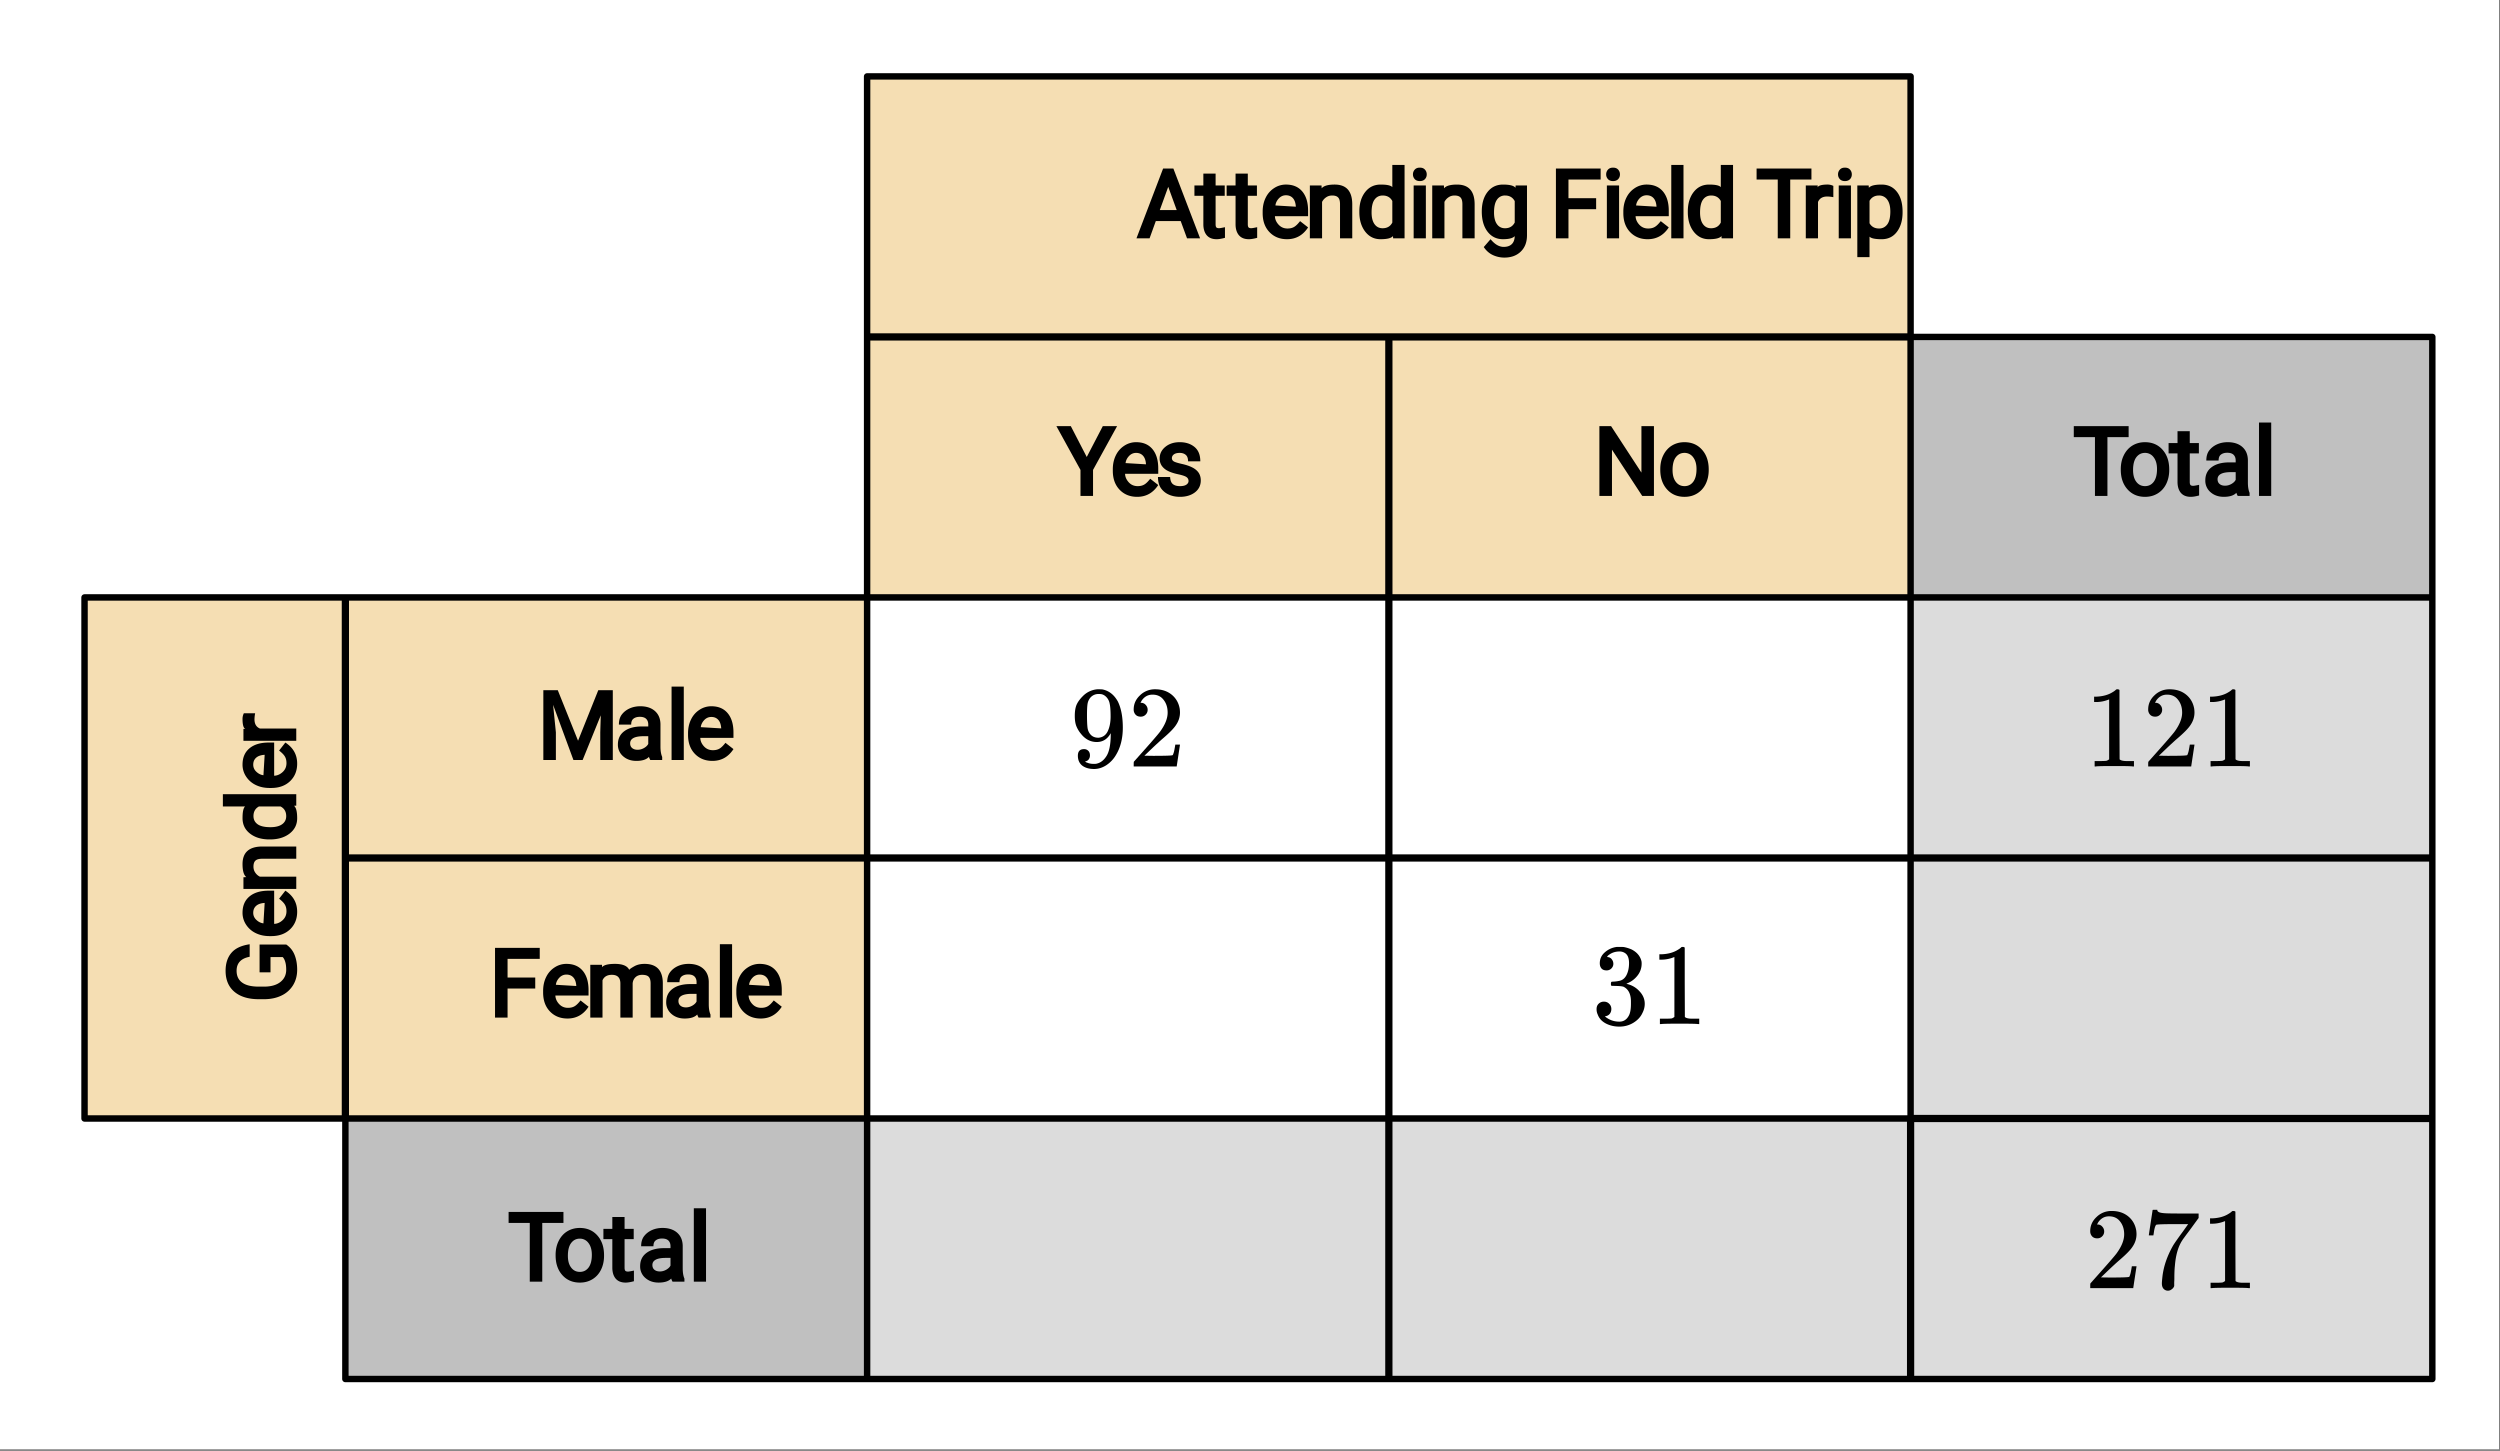
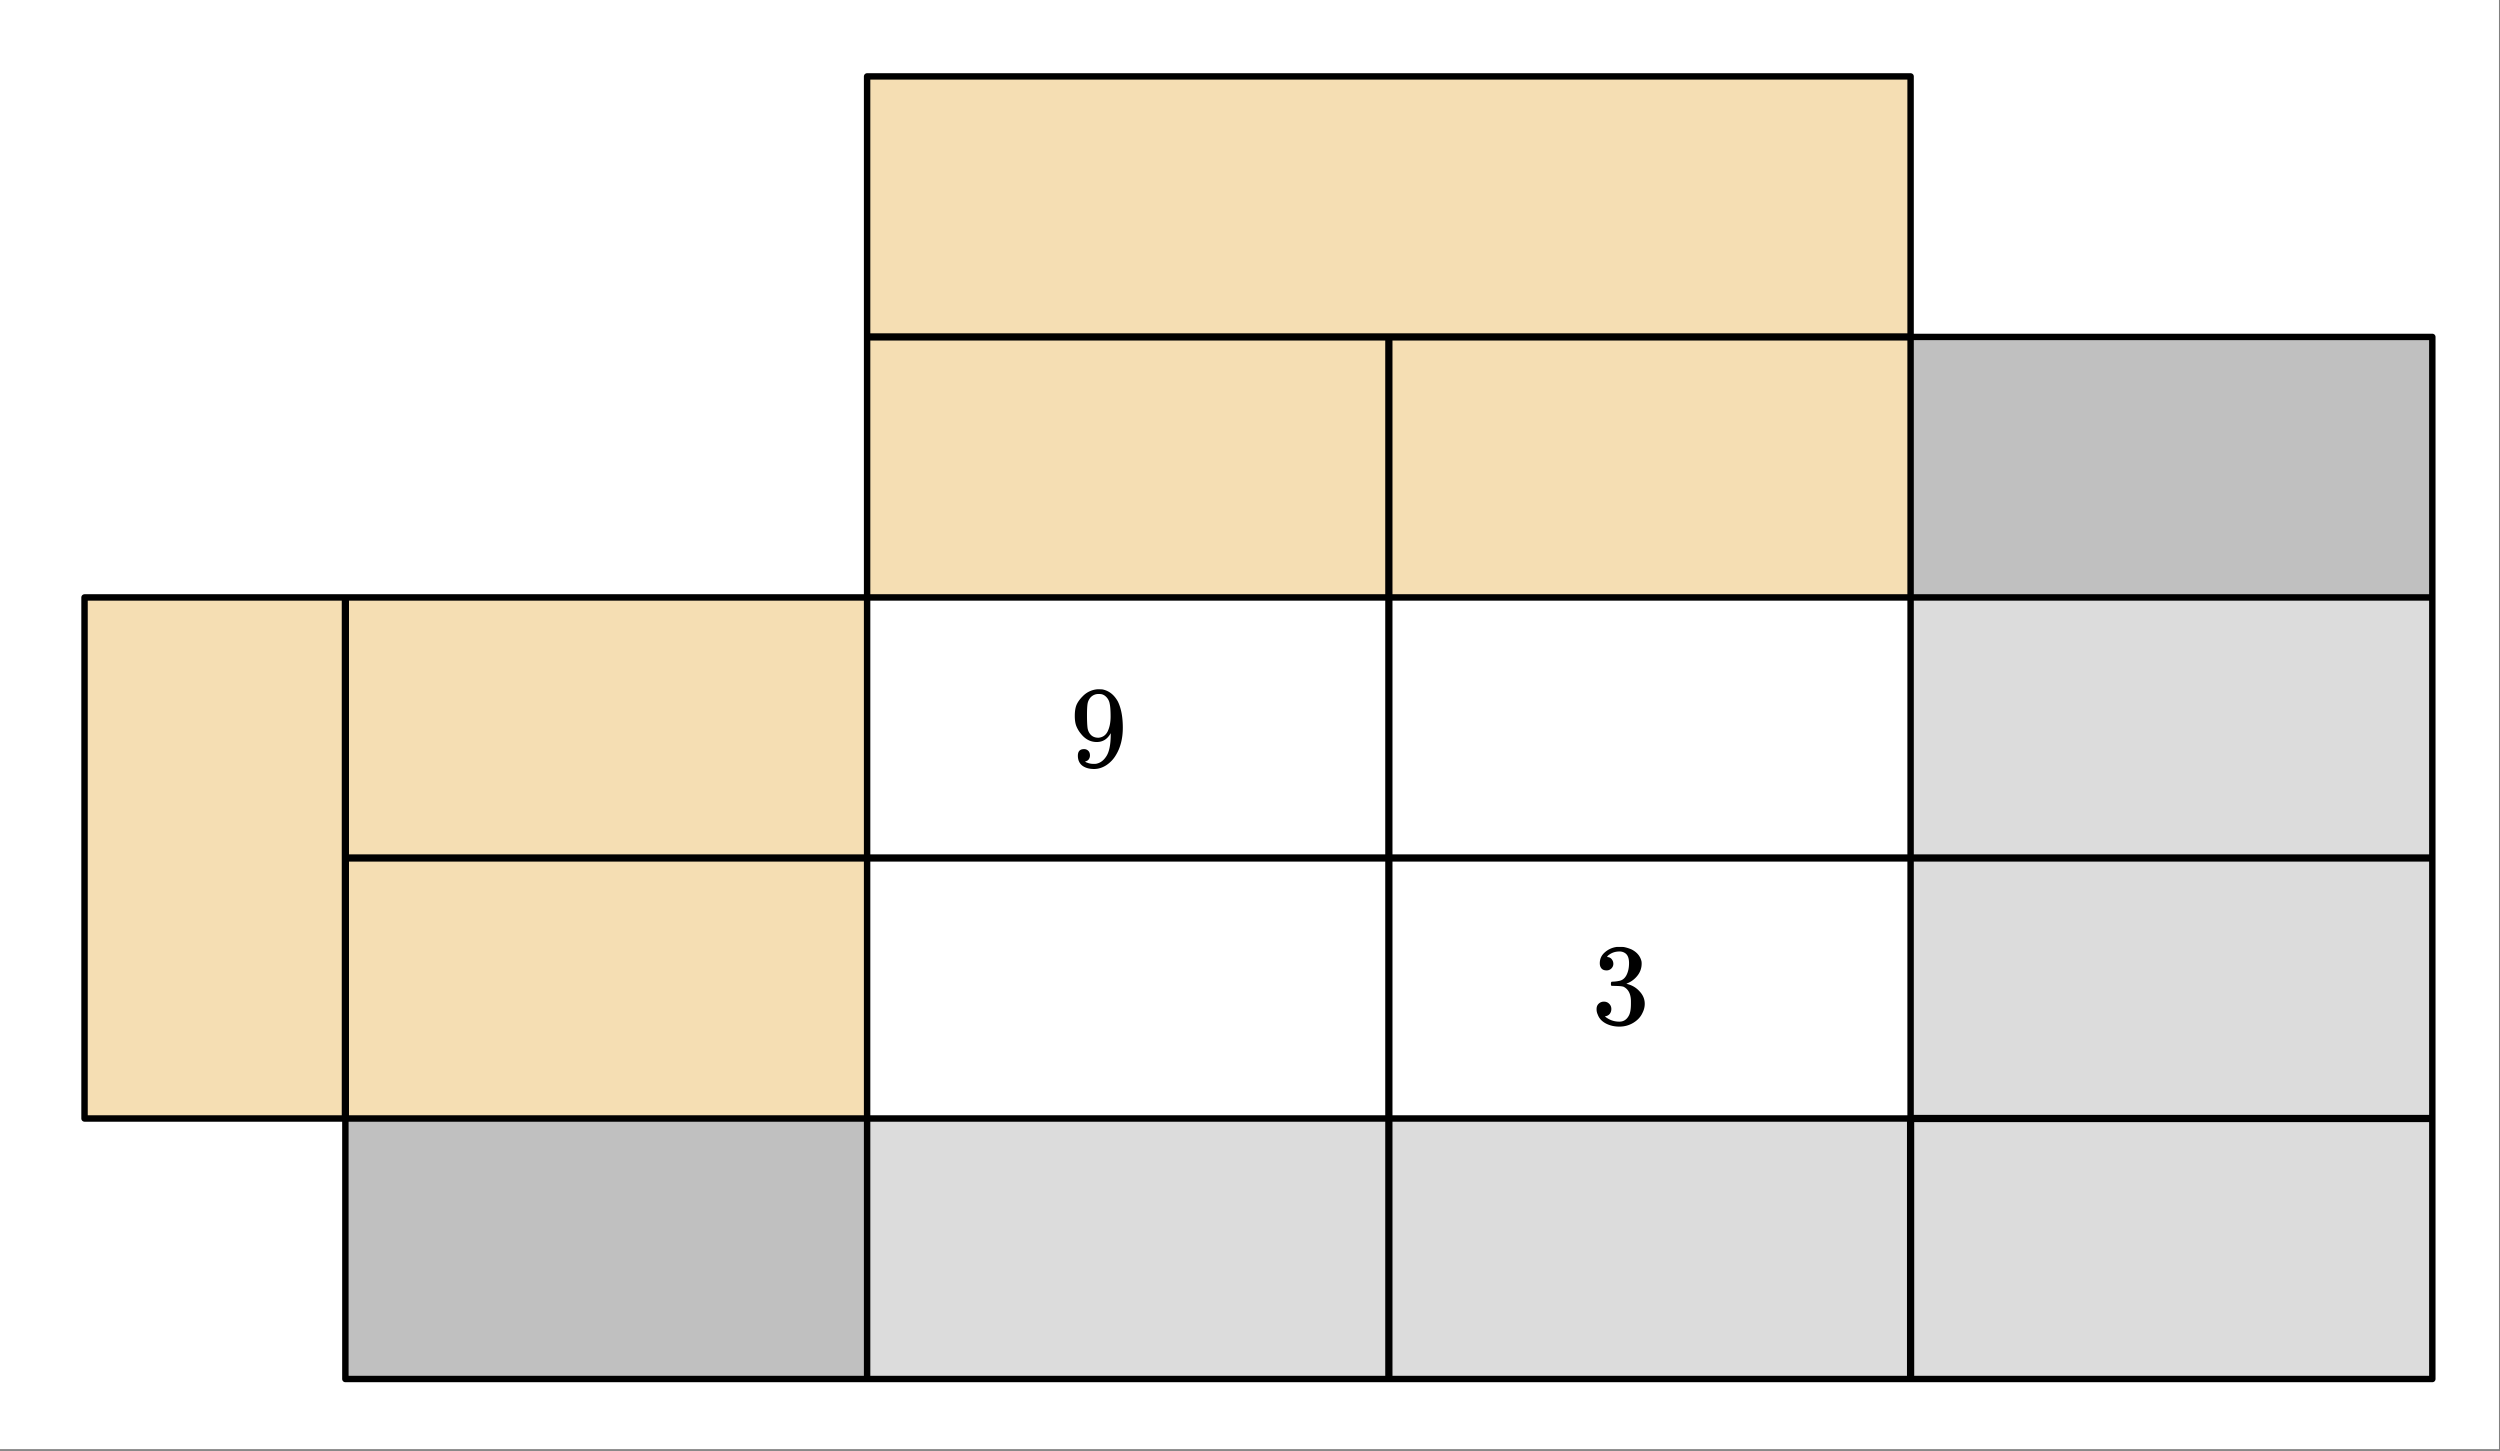
<svg xmlns="http://www.w3.org/2000/svg" xmlns:xlink="http://www.w3.org/1999/xlink" width="388.16" height="225.28" viewBox="0 0 291.12 168.96">
  <rect x="0" y="0" width="291.12" height="168.96" fill="#808080" stroke="none" />
  <defs>
    <symbol overflow="visible" id="b">
      <path d="M2.328-1.297a.76.76 0 0 1-.14.469.597.597 0 0 1-.36.234l-.062.016c0 .012.03.039.093.078a.644.644 0 0 0 .157.063c.207.093.46.14.765.14.164 0 .281-.008.344-.031.438-.102.8-.379 1.094-.828.351-.508.531-1.383.531-2.625v-.094l-.063.11c-.375.617-.898.921-1.562.921-.719 0-1.328-.312-1.828-.937a3.351 3.351 0 0 1-.563-.938C.617-5.03.563-5.422.563-5.89c0-.52.066-.945.203-1.28.144-.333.39-.673.734-1.016a2.658 2.658 0 0 1 1.672-.797h.297c.187 0 .316.011.39.03.727.169 1.301.634 1.72 1.392.382.78.577 1.796.577 3.046 0 1.262-.273 2.329-.812 3.204a3.582 3.582 0 0 1-1.14 1.187c-.45.281-.915.422-1.391.422-.575 0-1.032-.133-1.376-.39C1.095-.364.922-.75.922-1.25c0-.508.238-.766.719-.766a.66.66 0 0 1 .484.188c.133.125.203.305.203.531zm1.375-7.11a1.891 1.891 0 0 0-.375-.03c-.344 0-.64.12-.89.359a1.5 1.5 0 0 0-.376.719c-.054.273-.078.742-.078 1.406 0 .617.02 1.101.063 1.453.05.344.187.625.406.844.219.21.5.312.844.312h.047c.488-.05.844-.304 1.062-.765.219-.47.328-1.036.328-1.704 0-.695-.039-1.195-.109-1.5a1.458 1.458 0 0 0-.328-.703c-.18-.207-.375-.336-.594-.39zm0 0" />
    </symbol>
    <symbol overflow="visible" id="c">
-       <path d="M1.484-5.797c-.25 0-.449-.078-.593-.234a.853.853 0 0 1-.22-.594c0-.645.243-1.195.735-1.656a2.46 2.46 0 0 1 1.766-.703c.77 0 1.41.21 1.922.625.508.418.82.964.937 1.64.02.157.032.305.032.438 0 .523-.157 1.011-.47 1.468-.25.387-.761.907-1.53 1.563-.325.281-.774.695-1.344 1.234l-.797.766 1.016.016c1.414 0 2.171-.024 2.265-.079.031-.007.07-.101.125-.28.04-.095.102-.4.188-.923v-.03h.546v.03l-.375 2.47V0H.673v-.25c0-.188.008-.29.031-.313.008-.007.39-.437 1.14-1.28C2.82-2.939 3.446-3.66 3.72-4.017c.601-.812.906-1.562.906-2.25 0-.593-.156-1.086-.469-1.484-.304-.406-.734-.61-1.297-.61-.523 0-.945.235-1.265.704-.024.043-.047.093-.078.156a.274.274 0 0 0-.047.078c0 .012.02.016.062.016a.68.68 0 0 1 .547.25.801.801 0 0 1 .219.562.767.767 0 0 1-.235.563.76.76 0 0 1-.578.234zm0 0" />
-     </symbol>
+       </symbol>
    <symbol overflow="visible" id="d">
      <path d="M1.719-6.25c-.25 0-.446-.07-.578-.219-.137-.156-.204-.36-.204-.61 0-.507.196-.937.594-1.28a2.566 2.566 0 0 1 1.407-.625h.203c.32 0 .52.007.593.015.301.055.602.149.907.281.593.305.968.731 1.125 1.282.03.086.046.203.046.36 0 .53-.167 1.007-.5 1.421a2.884 2.884 0 0 1-1.234.906c-.043.012-.043.024 0 .032.02.011.067.027.14.046.54.149 1 .434 1.376.86.383.418.578.89.578 1.422 0 .367-.09.718-.266 1.062-.21.461-.558.84-1.047 1.14-.492.302-1.039.454-1.64.454-.594 0-1.125-.125-1.594-.375-.46-.25-.766-.586-.922-1.016a1.45 1.45 0 0 1-.14-.656c0-.258.082-.469.25-.625a.85.85 0 0 1 .609-.234c.25 0 .453.086.61.25.163.156.25.359.25.609 0 .21-.06.39-.173.547a.768.768 0 0 1-.468.281l-.11.031c.489.407 1.051.61 1.688.61.488 0 .86-.239 1.11-.719.155-.29.234-.742.234-1.36v-.265c0-.863-.29-1.438-.86-1.719-.137-.05-.414-.082-.828-.093l-.563-.016-.046-.031c-.024-.02-.032-.094-.032-.22 0-.1.016-.163.047-.187.031-.03.051-.046.063-.046.258 0 .52-.024.781-.079.395-.05.695-.27.906-.656.207-.394.313-.867.313-1.422 0-.582-.157-.972-.469-1.172a1.131 1.131 0 0 0-.64-.187c-.45 0-.844.121-1.188.36L1.922-8a.671.671 0 0 0-.094.11l-.047.062a.88.88 0 0 0 .094.031.619.619 0 0 1 .453.25.833.833 0 0 1 .188.531c0 .211-.079.391-.235.547a.76.76 0 0 1-.562.219zm0 0" />
    </symbol>
    <symbol overflow="visible" id="e">
-       <path d="M5.61 0c-.15-.031-.86-.047-2.141-.047C2.207-.047 1.5-.03 1.344 0h-.157v-.625h.344c.532 0 .867-.008 1.016-.031.07-.008.18-.067.328-.172v-6.969a.368.368 0 0 0-.11.031 3.865 3.865 0 0 1-1.39.266h-.25v-.625h.25c.758-.031 1.39-.203 1.89-.516.165-.093.305-.195.422-.312.02-.02.07-.031.157-.031a.36.36 0 0 1 .234.078v4.031l.016 4.047c.133.137.426.203.875.203h.797V0zm0 0" />
-     </symbol>
+       </symbol>
    <symbol overflow="visible" id="f">
-       <path d="M.75-6.188c0-.007.07-.5.219-1.468l.219-1.438c0-.02.085-.031.265-.031h.281v.047c0 .094.067.172.204.234.132.063.367.106.703.125.332.024 1.086.031 2.265.031h1.64v.516l-.921 1.266c-.137.187-.293.398-.469.625l-.39.531a7.378 7.378 0 0 0-.157.234c-.46.73-.734 1.704-.828 2.922-.043.375-.062.883-.062 1.516 0 .125-.008.258-.016.39v.438a.703.703 0 0 1-.281.375.674.674 0 0 1-.438.172.666.666 0 0 1-.53-.234c-.126-.145-.188-.348-.188-.61 0-.133.02-.39.062-.765.133-1.208.55-2.426 1.25-3.657.176-.289.555-.832 1.14-1.625l.61-.86h-1.25c-1.562 0-2.387.028-2.469.079-.043.023-.093.121-.156.297a4.333 4.333 0 0 0-.125.64c-.023.157-.039.243-.047.25v.047H.75zm0 0" />
-     </symbol>
+       </symbol>
    <clipPath id="a">
      <path d="M0 0h291v168.75H0zm0 0" />
    </clipPath>
  </defs>
  <g clip-path="url(#a)" fill="#fff">
-     <path d="M0 0h291v169.5H0zm0 0" />
    <path d="M0 0h291v169.5H0zm0 0" />
  </g>
  <path d="M100.973 8.895h121.511v60.64H100.973zm0 0M9.844 69.535v60.645h91.129V69.535zm0 0" fill="wheat" />
  <path d="M100.973 160.5v-30.32H40.219v30.32zm0 0M222.484 69.535h60.754v-30.32h-60.754zm0 0" fill="silver" />
  <path d="M283.238 69.535V160.5H100.973v-30.32h121.511V69.535zm0 0" fill="#dcdcdc" />
  <path d="M296.646 11.881v81.004M296.646 92.885H134.63M134.63 92.885V11.881M134.63 11.881h162.016M13.125 173.894H134.63M134.63 173.894V92.885M134.63 92.885H13.125M13.125 92.885v81.009M134.63 173.894H53.625M53.625 173.894v40.502M53.625 214.396h81.005M134.63 214.396v-40.502M377.651 92.885V52.383M377.651 52.383h-81.005M296.646 52.383v40.502M296.646 92.885h81.005M377.651 214.396h-243.02M134.63 214.396v-40.502M134.63 173.894h162.016M296.646 173.894V92.885M296.646 92.885h81.005M377.651 92.885v121.51" transform="scale(.75 .749)" fill="none" stroke-linecap="round" stroke="#000" />
  <path d="M53.625 92.885v81.009M134.63 52.383h162.016M53.625 133.392h324.026M215.64 52.383v162.013M377.651 173.894h-81.005M296.646 173.894v40.502" transform="scale(.75 .749)" fill="none" stroke-width="1.125" stroke="#000" />
-   <path d="M137.492 25.746h-2.902l-.723 2.004h-1.527l3.101-8.125h1.196l3.11 8.125h-1.52zm-2.437-1.281h1.972l-.988-2.711zm6.5-4.25v1.383h1.062v1.199h-1.062v3.316c0 .172.027.293.082.36.054.066.16.101.32.101.098 0 .324-.039.688-.117v1.238c-.387.106-.711.16-.973.16-.508 0-.89-.156-1.152-.464-.262-.313-.391-.739-.391-1.278v-3.316h-1.04v-1.2h1.04v-1.382zm3.75 0v1.383h1.062v1.199h-1.062v3.316c0 .172.027.293.082.36.054.066.16.101.32.101.098 0 .324-.039.688-.117v1.238c-.387.106-.711.16-.973.16-.508 0-.89-.156-1.152-.464-.262-.313-.391-.739-.391-1.278v-3.316h-1.04v-1.2h1.04v-1.382zm4.57 7.64c-.84 0-1.523-.277-2.05-.828-.528-.554-.79-1.285-.79-2.195v-.18c0-.601.113-1.14.348-1.62.23-.477.562-.852.984-1.126a2.483 2.483 0 0 1 1.383-.414c.813 0 1.445.266 1.895.801.453.539.68 1.289.68 2.254v.629h-3.864c.012.355.152.683.426.984.273.3.62.45 1.039.45.304 0 .562-.06.77-.184.21-.121.44-.348.695-.676l.933.73c-.597.918-1.414 1.375-2.449 1.375zm-.125-5.117c-.328 0-.605.125-.836.371-.226.246-.36.516-.394.817l2.53.152-.152.004c-.023-.437-.136-.773-.335-1-.2-.227-.47-.344-.813-.344zm4.14-1.14l.016.332c.235-.293.739-.438 1.512-.438 1.355 0 2.035.754 2.05 2.262v3.996h-1.425v-4c-.004-.352-.074-.602-.219-.754-.14-.152-.375-.23-.699-.23-.27 0-.508.074-.71.218-.204.141-.356.32-.462.528v4.238h-1.422v-6.152zm4.403 3.027c0-.926.227-1.68.68-2.262.453-.582 1.05-.87 1.797-.87.738 0 1.19.097 1.363.3v-2.59h1.426v8.547h-1.332l-.016-.262c-.203.246-.684.367-1.453.367-.735 0-1.328-.296-1.785-.886-.453-.59-.68-1.348-.68-2.27zm1.426.11c0 .597.113 1.054.344 1.37.23.317.542.473.937.473.527 0 .906-.219 1.133-.664v-2.508c-.23-.426-.606-.64-1.121-.64-.403 0-.719.16-.95.48-.23.32-.343.817-.343 1.488zm6.32 3.015h-1.422v-6.152h1.422zm-1.504-7.445c0-.211.07-.399.207-.551.14-.156.336-.234.594-.234.258 0 .453.074.594.23.14.156.21.34.21.559 0 .214-.07.402-.21.55-.14.149-.34.227-.594.227-.254 0-.453-.078-.59-.227a.786.786 0 0 1-.21-.554zm3.606 1.293l.015.332c.235-.293.739-.438 1.512-.438 1.355 0 2.035.754 2.05 2.262v3.996h-1.425v-4c-.004-.352-.074-.602-.219-.754-.14-.152-.375-.23-.699-.23-.27 0-.508.074-.71.218-.204.141-.356.32-.462.528v4.238h-1.422v-6.152zm4.41 3.027c0-.941.222-1.7.672-2.273.453-.575 1.05-.86 1.8-.86.77 0 1.254.121 1.454.371l.015-.265h1.324v5.793c0 .8-.238 1.433-.722 1.902-.48.469-1.121.703-1.922.703a3.19 3.19 0 0 1-1.309-.285c-.425-.191-.785-.504-1.082-.941l.793-.918c.488.601.996.898 1.531.898.41 0 .73-.11.95-.332.222-.223.332-.547.332-.973h.043c-.2.274-.672.41-1.414.41-.743 0-1.34-.293-1.793-.878-.45-.59-.672-1.372-.672-2.352zm1.426.11c0 .597.113 1.054.343 1.37.227.317.54.473.938.473.523 0 .898-.223 1.129-.668v-2.492c-.235-.434-.61-.652-1.117-.652a1.1 1.1 0 0 0-.946.48c-.23.32-.347.817-.347 1.488zm11.89-.376h-3.222v3.391h-1.461v-8.125h5.207v1.281h-3.746v2.176h3.222zm2.672 3.391h-1.422v-6.152h1.422zm-1.504-7.445c0-.211.07-.399.207-.551.14-.156.336-.234.594-.234.258 0 .453.074.594.23.14.156.21.34.21.559 0 .214-.07.402-.21.55-.14.149-.34.227-.594.227-.254 0-.453-.078-.59-.227a.786.786 0 0 1-.21-.554zm4.84 7.55c-.84 0-1.523-.277-2.05-.828-.528-.554-.79-1.285-.79-2.195v-.18c0-.601.113-1.14.348-1.62.23-.477.562-.852.984-1.126a2.483 2.483 0 0 1 1.383-.414c.813 0 1.445.266 1.895.801.453.539.68 1.289.68 2.254v.629h-3.864c.012.355.152.683.426.984.273.3.62.45 1.039.45.304 0 .562-.06.77-.184.21-.121.44-.348.695-.676l.933.73c-.597.918-1.414 1.375-2.449 1.375zm-.125-5.117c-.328 0-.605.125-.836.371-.226.246-.36.516-.394.817l2.53.152-.152.004c-.023-.437-.136-.773-.335-1-.2-.227-.47-.344-.813-.344zm4.29 5.012h-1.423v-8.547h1.422zm.503-3.125c0-.926.227-1.68.68-2.262.453-.582 1.05-.87 1.797-.87.738 0 1.19.097 1.363.3v-2.59h1.426v8.547h-1.332l-.016-.262c-.203.246-.684.367-1.453.367-.735 0-1.328-.296-1.785-.886-.453-.59-.68-1.348-.68-2.27zm1.426.11c0 .597.113 1.054.344 1.37.23.317.542.473.937.473.527 0 .906-.219 1.133-.664v-2.508c-.23-.426-.606-.64-1.121-.64-.403 0-.719.16-.95.48-.23.32-.343.817-.343 1.488zm12.969-3.829h-2.47v6.844h-1.452v-6.844h-2.465v-1.281h6.387zm2.55 2.055a4.286 4.286 0 0 0-.703-.078c-.543 0-.902.21-1.082.637v4.23h-1.422v-6.152h1.39l-.019.218c.118-.218.508-.324 1.18-.324.223 0 .441.051.656.156zm2.051 4.789h-1.422v-6.152h1.422zm-1.504-7.445c0-.211.07-.399.207-.551.14-.156.336-.234.594-.234.258 0 .453.074.594.23.14.156.21.34.21.559 0 .214-.07.402-.21.55-.14.149-.34.227-.594.227-.254 0-.453-.078-.59-.227a.786.786 0 0 1-.21-.554zm7.516 4.43c0 .917-.219 1.667-.653 2.25-.433.581-1.027.87-1.78.87-.763 0-1.231-.101-1.415-.3v2.39h-1.422v-8.347h1.324l.02.273c.203-.254.695-.379 1.477-.379.757 0 1.355.281 1.793.848.437.566.656 1.336.656 2.308zm-1.426-.11c0-.594-.117-1.05-.355-1.375a1.14 1.14 0 0 0-.961-.484c-.5 0-.871.207-1.106.62v2.61c.23.41.606.613 1.117.613.39 0 .707-.16.946-.476.242-.324.359-.824.359-1.508zm0 0M33.34 109.992c.45.313.773.719.969 1.219.199.5.296 1.074.296 1.719 0 .668-.156 1.265-.472 1.785a3.143 3.143 0 0 1-1.34 1.207c-.574.281-1.238.426-1.988.433h-.668c-1.211 0-2.16-.289-2.844-.867-.684-.582-1.023-1.394-1.023-2.441 0-.856.222-1.55.668-2.078.445-.531 1.156-.867 2.136-1.012v1.457c-1.015.191-1.523.734-1.523 1.629 0 .602.21 1.059.64 1.371.426.316 1.063.473 1.918.477h.63c.808 0 1.445-.176 1.902-.532.46-.359.687-.836.687-1.433 0-.36-.035-.664-.113-.918-.074-.258-.176-.442-.3-.563H31.5v1.778h-1.273v-3.23zm1.265-3.824c0 .84-.277 1.52-.828 2.05-.554.528-1.285.79-2.195.79h-.18c-.601 0-1.14-.113-1.62-.348a2.76 2.76 0 0 1-1.126-.984 2.483 2.483 0 0 1-.414-1.383c0-.813.266-1.445.801-1.895.539-.453 1.289-.68 2.254-.68h.629v3.864c.355-.012.683-.152.984-.426.3-.273.45-.62.45-1.039 0-.305-.06-.562-.184-.77-.121-.21-.348-.44-.676-.695l.73-.933c.918.597 1.375 1.414 1.375 2.449zm-5.117.125c0 .328.125.605.371.832.246.23.516.363.817.398l.152-2.53.004.152c-.437.023-.773.136-1 .335-.227.2-.344.47-.344.813zm-1.14-4.14l.332-.016c-.293-.235-.438-.739-.438-1.512 0-1.355.754-2.035 2.262-2.05H34.5V100h-4c-.352.004-.602.074-.754.219-.152.14-.23.375-.23.699 0 .27.074.508.218.71.141.204.32.356.528.458H34.5v1.426h-6.152zm3.027-4.403c-.926 0-1.68-.227-2.262-.68-.582-.453-.87-1.05-.87-1.797 0-.738.097-1.191.3-1.363h-2.59v-1.426H34.5v1.332l-.262.016c.246.203.367.684.367 1.453 0 .735-.296 1.328-.886 1.785-.59.453-1.348.68-2.27.68zm.11-1.426c.597 0 1.054-.113 1.37-.344.317-.23.473-.543.473-.937 0-.527-.219-.906-.664-1.133h-2.508c-.426.23-.64.606-.64 1.121 0 .403.16.719.48.95.32.23.817.343 1.488.343zm3.12-7.406c0 .84-.277 1.52-.828 2.05-.554.528-1.285.79-2.195.79h-.18c-.601 0-1.14-.113-1.62-.348a2.76 2.76 0 0 1-1.126-.984 2.483 2.483 0 0 1-.414-1.383c0-.813.266-1.445.801-1.895.539-.453 1.289-.68 2.254-.68h.629v3.864c.355-.012.683-.152.984-.426.3-.273.45-.62.45-1.039 0-.305-.06-.562-.184-.77-.121-.21-.348-.44-.676-.695l.73-.933c.918.597 1.375 1.414 1.375 2.449zm-5.117.125c0 .328.125.605.371.832.246.23.516.363.817.398l.152-2.53.004.152c-.437.023-.773.136-1 .335-.227.2-.344.47-.344.813zm.223-5.988a4.286 4.286 0 0 0-.078.703c0 .543.21.902.637 1.078h4.23v1.426h-6.152v-1.39l.218.019c-.218-.118-.324-.508-.324-1.18 0-.223.051-.441.156-.656zm0 0M126.55 53.215l1.868-3.59h1.664l-2.8 5.094v3.031h-1.462v-3.031l-2.804-5.094h1.68zm5.876 4.64c-.84 0-1.524-.277-2.051-.828-.527-.554-.79-1.285-.79-2.195v-.18c0-.601.114-1.14.349-1.62.23-.477.562-.852.984-1.126a2.483 2.483 0 0 1 1.383-.414c.812 0 1.445.266 1.894.801.453.539.68 1.289.68 2.254v.629h-3.863c.011.355.152.683.425.984.274.3.622.45 1.04.45.304 0 .562-.06.77-.184.21-.121.44-.348.694-.676l.934.73c-.598.918-1.414 1.375-2.45 1.375zm-.125-5.117c-.328 0-.606.125-.836.371-.227.246-.36.516-.395.817l2.532.152-.153.004c-.023-.437-.137-.773-.336-1-.199-.227-.468-.344-.812-.344zm6.101 3.274a.534.534 0 0 0-.234-.453c-.152-.114-.477-.223-.965-.329-.484-.101-.887-.234-1.203-.394a1.881 1.881 0 0 1-.719-.602 1.482 1.482 0 0 1-.242-.847c0-.54.223-.989.664-1.352.445-.363 1.004-.543 1.672-.543.7 0 1.273.184 1.727.559.449.375.671.93.671 1.672h-1.425c0-.352-.09-.602-.27-.754-.18-.153-.414-.23-.703-.23-.305 0-.535.062-.684.179a.524.524 0 0 0-.226.437c0 .153.07.278.21.368.141.09.454.187.934.297.485.105.891.242 1.215.406.332.164.578.37.75.617.168.25.254.55.254.902 0 .582-.23 1.047-.687 1.395-.457.344-1.036.515-1.735.515-.492 0-.93-.09-1.312-.265a2.207 2.207 0 0 1-.914-.754c-.223-.328-.336-.758-.336-1.29h1.414c.02.4.129.677.328.833.195.156.469.23.82.23.32 0 .57-.054.739-.168.171-.117.257-.257.257-.43zm0 0M192.598 57.75h-1.364l-3.523-5.387v5.387h-1.465v-8.125h1.363l3.532 5.41v-5.41h1.457zm.738-3.129c0-.594.117-1.133.355-1.613.239-.48.57-.856.996-1.121.43-.262.918-.395 1.461-.395.844 0 1.528.29 2.047.875.524.586.782 1.352.782 2.301v.066c0 .59-.114 1.125-.344 1.602-.23.473-.559.848-.992 1.117-.434.27-.926.402-1.48.402-.84 0-1.524-.292-2.044-.875-.523-.585-.781-1.347-.781-2.292zm1.43.113c0 .582.125 1.043.382 1.375.254.336.594.5 1.012.5.422 0 .758-.168 1.012-.504.254-.34.383-.835.383-1.484 0-.574-.13-1.031-.39-1.371a1.218 1.218 0 0 0-1.017-.512c-.406 0-.742.168-1 .504-.253.332-.382.832-.382 1.492zm0 0M64.953 80.375l2.36 5.883 2.355-5.883h1.691V88.5H69.9v-3.219l.058-1.984-2.11 5.203h-1.074l-2.367-6.426.324 3.207V88.5h-1.46v-8.125zm10.77 8.125c-.11-.219-.157-.34-.149-.371-.289.316-.777.476-1.472.476-.618 0-1.133-.18-1.54-.539a1.75 1.75 0 0 1-.609-1.37c0-.673.25-1.188.754-1.555.5-.368 1.188-.547 2.055-.547h.726v-.227c0-.277-.082-.496-.242-.656-.16-.156-.406-.238-.742-.238-.3 0-.543.07-.727.21-.187.137-.277.368-.277.692h-1.43c0-.484.114-.875.344-1.176.23-.3.531-.535.91-.707.38-.168.79-.25 1.239-.25.71 0 1.277.184 1.695.551.422.371.637.875.652 1.52v2.628c0 .493.067.895.2 1.204v.355zm-1.477-1.191c.266 0 .516-.07.754-.207.238-.137.398-.297.488-.477v-.895h-.543c-1.043 0-1.566.278-1.566.829 0 .234.078.421.234.55.157.133.367.2.633.2zm5.379 1.191h-1.422v-8.547h1.422zm3.336.105c-.84 0-1.523-.277-2.05-.828-.528-.554-.79-1.285-.79-2.195v-.18c0-.601.113-1.14.348-1.62.23-.477.562-.852.984-1.126a2.483 2.483 0 0 1 1.383-.414c.812 0 1.445.266 1.894.801.454.539.68 1.289.68 2.254v.629h-3.863c.012.355.152.683.426.984.273.3.62.45 1.039.45.304 0 .562-.06.77-.184.21-.121.44-.348.695-.676l.933.73c-.597.918-1.414 1.375-2.45 1.375zm-.125-5.117c-.328 0-.606.125-.836.371-.227.246-.36.516-.395.817l2.532.152-.153.004c-.023-.437-.136-.773-.336-1-.199-.227-.468-.344-.812-.344zm0 0M62.328 115.11h-3.223v3.39h-1.46v-8.125h5.207v1.281h-3.747v2.176h3.223zm3.758 3.495c-.84 0-1.523-.277-2.05-.828-.528-.554-.79-1.285-.79-2.195v-.18c0-.601.113-1.14.348-1.62.23-.477.562-.852.984-1.126a2.483 2.483 0 0 1 1.383-.414c.812 0 1.445.266 1.894.801.454.539.68 1.289.68 2.254v.629h-3.863c.012.355.152.683.426.984.273.3.62.45 1.039.45.304 0 .562-.06.77-.184.21-.121.44-.348.695-.676l.933.73c-.597.918-1.414 1.375-2.45 1.375zm-.125-5.117c-.328 0-.606.125-.836.371-.227.246-.36.516-.395.817l2.532.152-.153.004c-.023-.437-.136-.773-.336-1-.199-.227-.468-.344-.812-.344zm4.14-1.14l.008.273c.22-.254.715-.379 1.493-.379.894 0 1.449.23 1.668.692.062-.09.261-.227.597-.414.336-.188.73-.278 1.184-.278 1.398 0 2.11.735 2.133 2.207v4.051h-1.422v-3.988c0-.352-.075-.606-.219-.762-.14-.156-.402-.234-.777-.234-.301 0-.555.09-.75.265-.196.18-.313.418-.344.719v4h-1.43v-3.965c0-.68-.328-1.02-.992-1.02-.543 0-.906.215-1.09.641v4.344h-1.422v-6.152zm11.247 6.152c-.11-.219-.157-.34-.149-.371-.289.316-.777.476-1.472.476-.618 0-1.133-.18-1.54-.539a1.75 1.75 0 0 1-.609-1.37c0-.673.25-1.188.754-1.555.5-.368 1.188-.547 2.055-.547h.726v-.227c0-.277-.082-.496-.242-.656-.16-.156-.406-.238-.742-.238-.3 0-.543.07-.727.21-.187.137-.277.368-.277.692h-1.43c0-.484.114-.875.344-1.176.23-.3.531-.535.91-.707.38-.168.79-.25 1.239-.25.71 0 1.277.184 1.695.551.422.371.637.875.652 1.52v2.628c0 .493.067.895.2 1.204v.355zm-1.477-1.191c.266 0 .516-.07.754-.207.238-.137.398-.297.488-.477v-.895h-.543c-1.043 0-1.566.278-1.566.829 0 .234.078.421.234.55.157.133.367.2.633.2zm5.379 1.191h-1.422v-8.547h1.422zm3.336.105c-.84 0-1.523-.277-2.05-.828-.528-.554-.79-1.285-.79-2.195v-.18c0-.601.113-1.14.348-1.62.23-.477.562-.852.984-1.126a2.483 2.483 0 0 1 1.383-.414c.812 0 1.445.266 1.894.801.454.539.68 1.289.68 2.254v.629h-3.863c.012.355.152.683.426.984.273.3.62.45 1.039.45.304 0 .562-.06.77-.184.21-.121.44-.348.695-.676l.933.73c-.597.918-1.414 1.375-2.45 1.375zm-.125-5.117c-.328 0-.606.125-.836.371-.227.246-.36.516-.395.817l2.532.152-.153.004c-.023-.437-.136-.773-.336-1-.199-.227-.468-.344-.812-.344zm0 0M247.875 50.906h-2.469v6.844h-1.453v-6.844h-2.465v-1.281h6.387zm-.914 3.715c0-.594.117-1.133.355-1.613.239-.48.57-.856.996-1.121.43-.262.918-.395 1.461-.395.844 0 1.528.29 2.047.875.524.586.782 1.352.782 2.301v.066c0 .59-.114 1.125-.344 1.602-.23.473-.559.848-.992 1.117-.434.27-.926.402-1.48.402-.84 0-1.524-.292-2.044-.875-.523-.585-.781-1.347-.781-2.292zm1.43.113c0 .582.125 1.043.382 1.375.254.336.594.5 1.012.5.422 0 .758-.168 1.012-.504.254-.34.383-.835.383-1.484 0-.574-.13-1.031-.39-1.371a1.218 1.218 0 0 0-1.017-.512c-.406 0-.742.168-1 .504-.253.332-.382.832-.382 1.492zm6.601-4.52v1.384h1.063v1.199h-1.063v3.316c0 .172.028.293.082.36.055.066.16.101.32.101.098 0 .325-.039.688-.117v1.238c-.387.106-.71.16-.973.16-.507 0-.89-.156-1.152-.464-.262-.313-.39-.739-.39-1.278v-3.316h-1.04v-1.2h1.04v-1.382zm5.582 7.536c-.11-.219-.156-.34-.148-.371-.29.316-.778.476-1.473.476-.617 0-1.133-.18-1.539-.539a1.75 1.75 0 0 1-.61-1.37c0-.673.25-1.188.755-1.555.5-.368 1.187-.547 2.054-.547h.727v-.227c0-.277-.082-.496-.242-.656-.16-.156-.407-.238-.743-.238-.3 0-.543.07-.726.21-.188.137-.277.368-.277.692h-1.43c0-.484.113-.875.344-1.176.23-.3.53-.535.91-.707.379-.168.789-.25 1.238-.25.711 0 1.277.184 1.695.551.422.371.637.875.653 1.52v2.628c0 .493.066.895.199 1.204v.355zm-1.476-1.191c.265 0 .515-.07.754-.207.238-.137.398-.297.488-.477v-.895h-.543c-1.043 0-1.567.278-1.567.829 0 .234.079.421.235.55.156.133.367.2.633.2zm5.379 1.191h-1.422v-8.547h1.422zm0 0M65.613 142.406h-2.468v6.844H61.69v-6.844h-2.464v-1.281h6.386zm-.914 3.715c0-.594.117-1.133.356-1.613.238-.48.57-.856.996-1.121.43-.262.918-.395 1.46-.395.844 0 1.528.29 2.048.875.523.586.78 1.352.78 2.301v.066c0 .59-.112 1.125-.343 1.602-.23.473-.558.848-.992 1.117-.434.27-.926.402-1.48.402-.84 0-1.524-.292-2.044-.875-.523-.585-.78-1.347-.78-2.292zm1.43.113c0 .582.125 1.043.383 1.375.254.336.593.5 1.011.5.422 0 .758-.168 1.012-.504.254-.34.383-.835.383-1.484 0-.574-.129-1.031-.39-1.371a1.218 1.218 0 0 0-1.016-.512c-.407 0-.742.168-1 .504-.254.332-.383.832-.383 1.492zm6.601-4.52v1.384h1.063v1.199H72.73v3.316c0 .172.028.293.082.36.055.066.16.101.32.101.098 0 .325-.039.688-.117v1.238c-.386.106-.71.16-.972.16-.508 0-.891-.156-1.153-.464-.261-.313-.39-.739-.39-1.278v-3.316h-1.04v-1.2h1.04v-1.382zm5.582 7.536c-.109-.219-.156-.34-.148-.371-.289.316-.777.476-1.473.476-.617 0-1.132-.18-1.539-.539a1.75 1.75 0 0 1-.609-1.37c0-.673.25-1.188.754-1.555.5-.368 1.187-.547 2.055-.547h.726v-.227c0-.277-.082-.496-.242-.656-.16-.156-.406-.238-.742-.238-.301 0-.543.07-.727.21-.187.137-.277.368-.277.692h-1.43c0-.484.113-.875.344-1.176.23-.3.531-.535.91-.707.379-.168.79-.25 1.238-.25.711 0 1.278.184 1.696.551.422.371.636.875.652 1.52v2.628c0 .493.066.895.2 1.204v.355zm-1.476-1.191c.266 0 .516-.07.754-.207.238-.137.398-.297.488-.477v-.895h-.543c-1.043 0-1.566.278-1.566.829 0 .234.078.421.234.55.156.133.367.2.633.2zm5.379 1.191h-1.422v-8.547h1.422zm0 0" />
  <use xlink:href="#b" x="124.594" y="89.25" />
  <use xlink:href="#c" x="131.344" y="89.25" />
  <use xlink:href="#d" x="185.355" y="119.25" />
  <use xlink:href="#e" x="192.105" y="119.25" />
  <use xlink:href="#e" x="242.73" y="89.25" />
  <use xlink:href="#c" x="249.48" y="89.25" />
  <use xlink:href="#e" x="256.23" y="89.25" />
  <use xlink:href="#c" x="242.73" y="150" />
  <use xlink:href="#f" x="249.48" y="150" />
  <use xlink:href="#e" x="256.23" y="150" />
</svg>